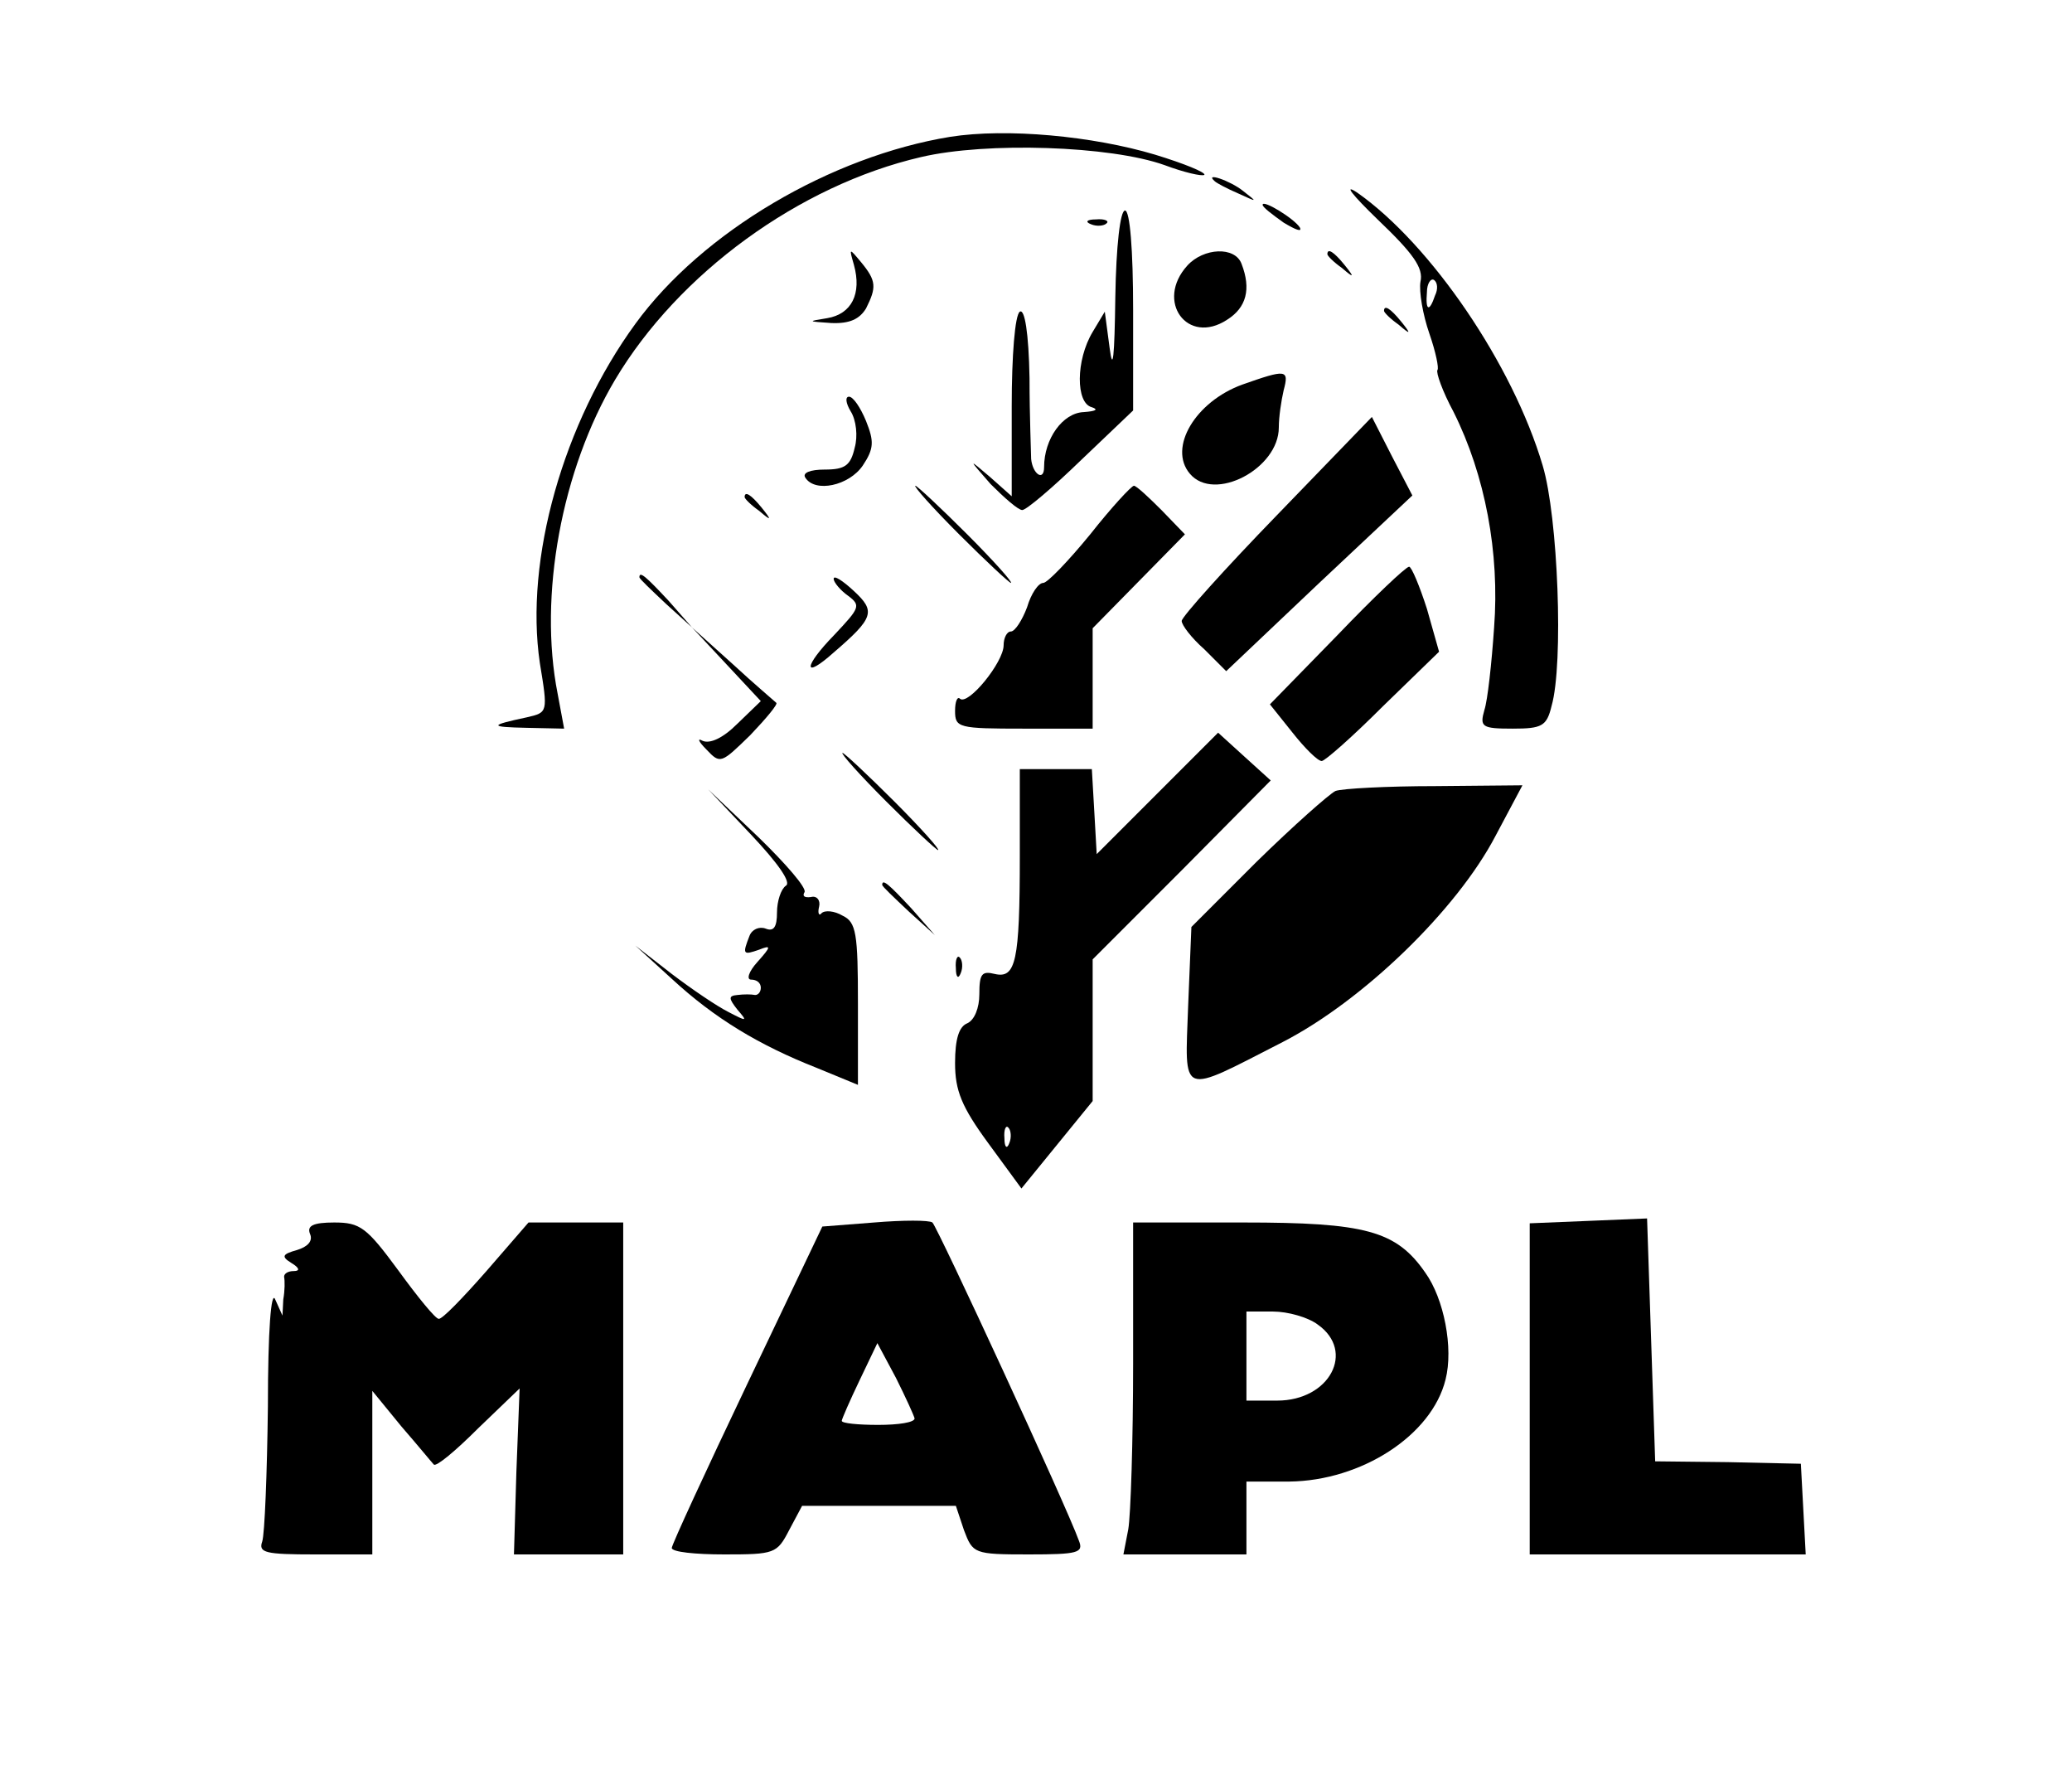
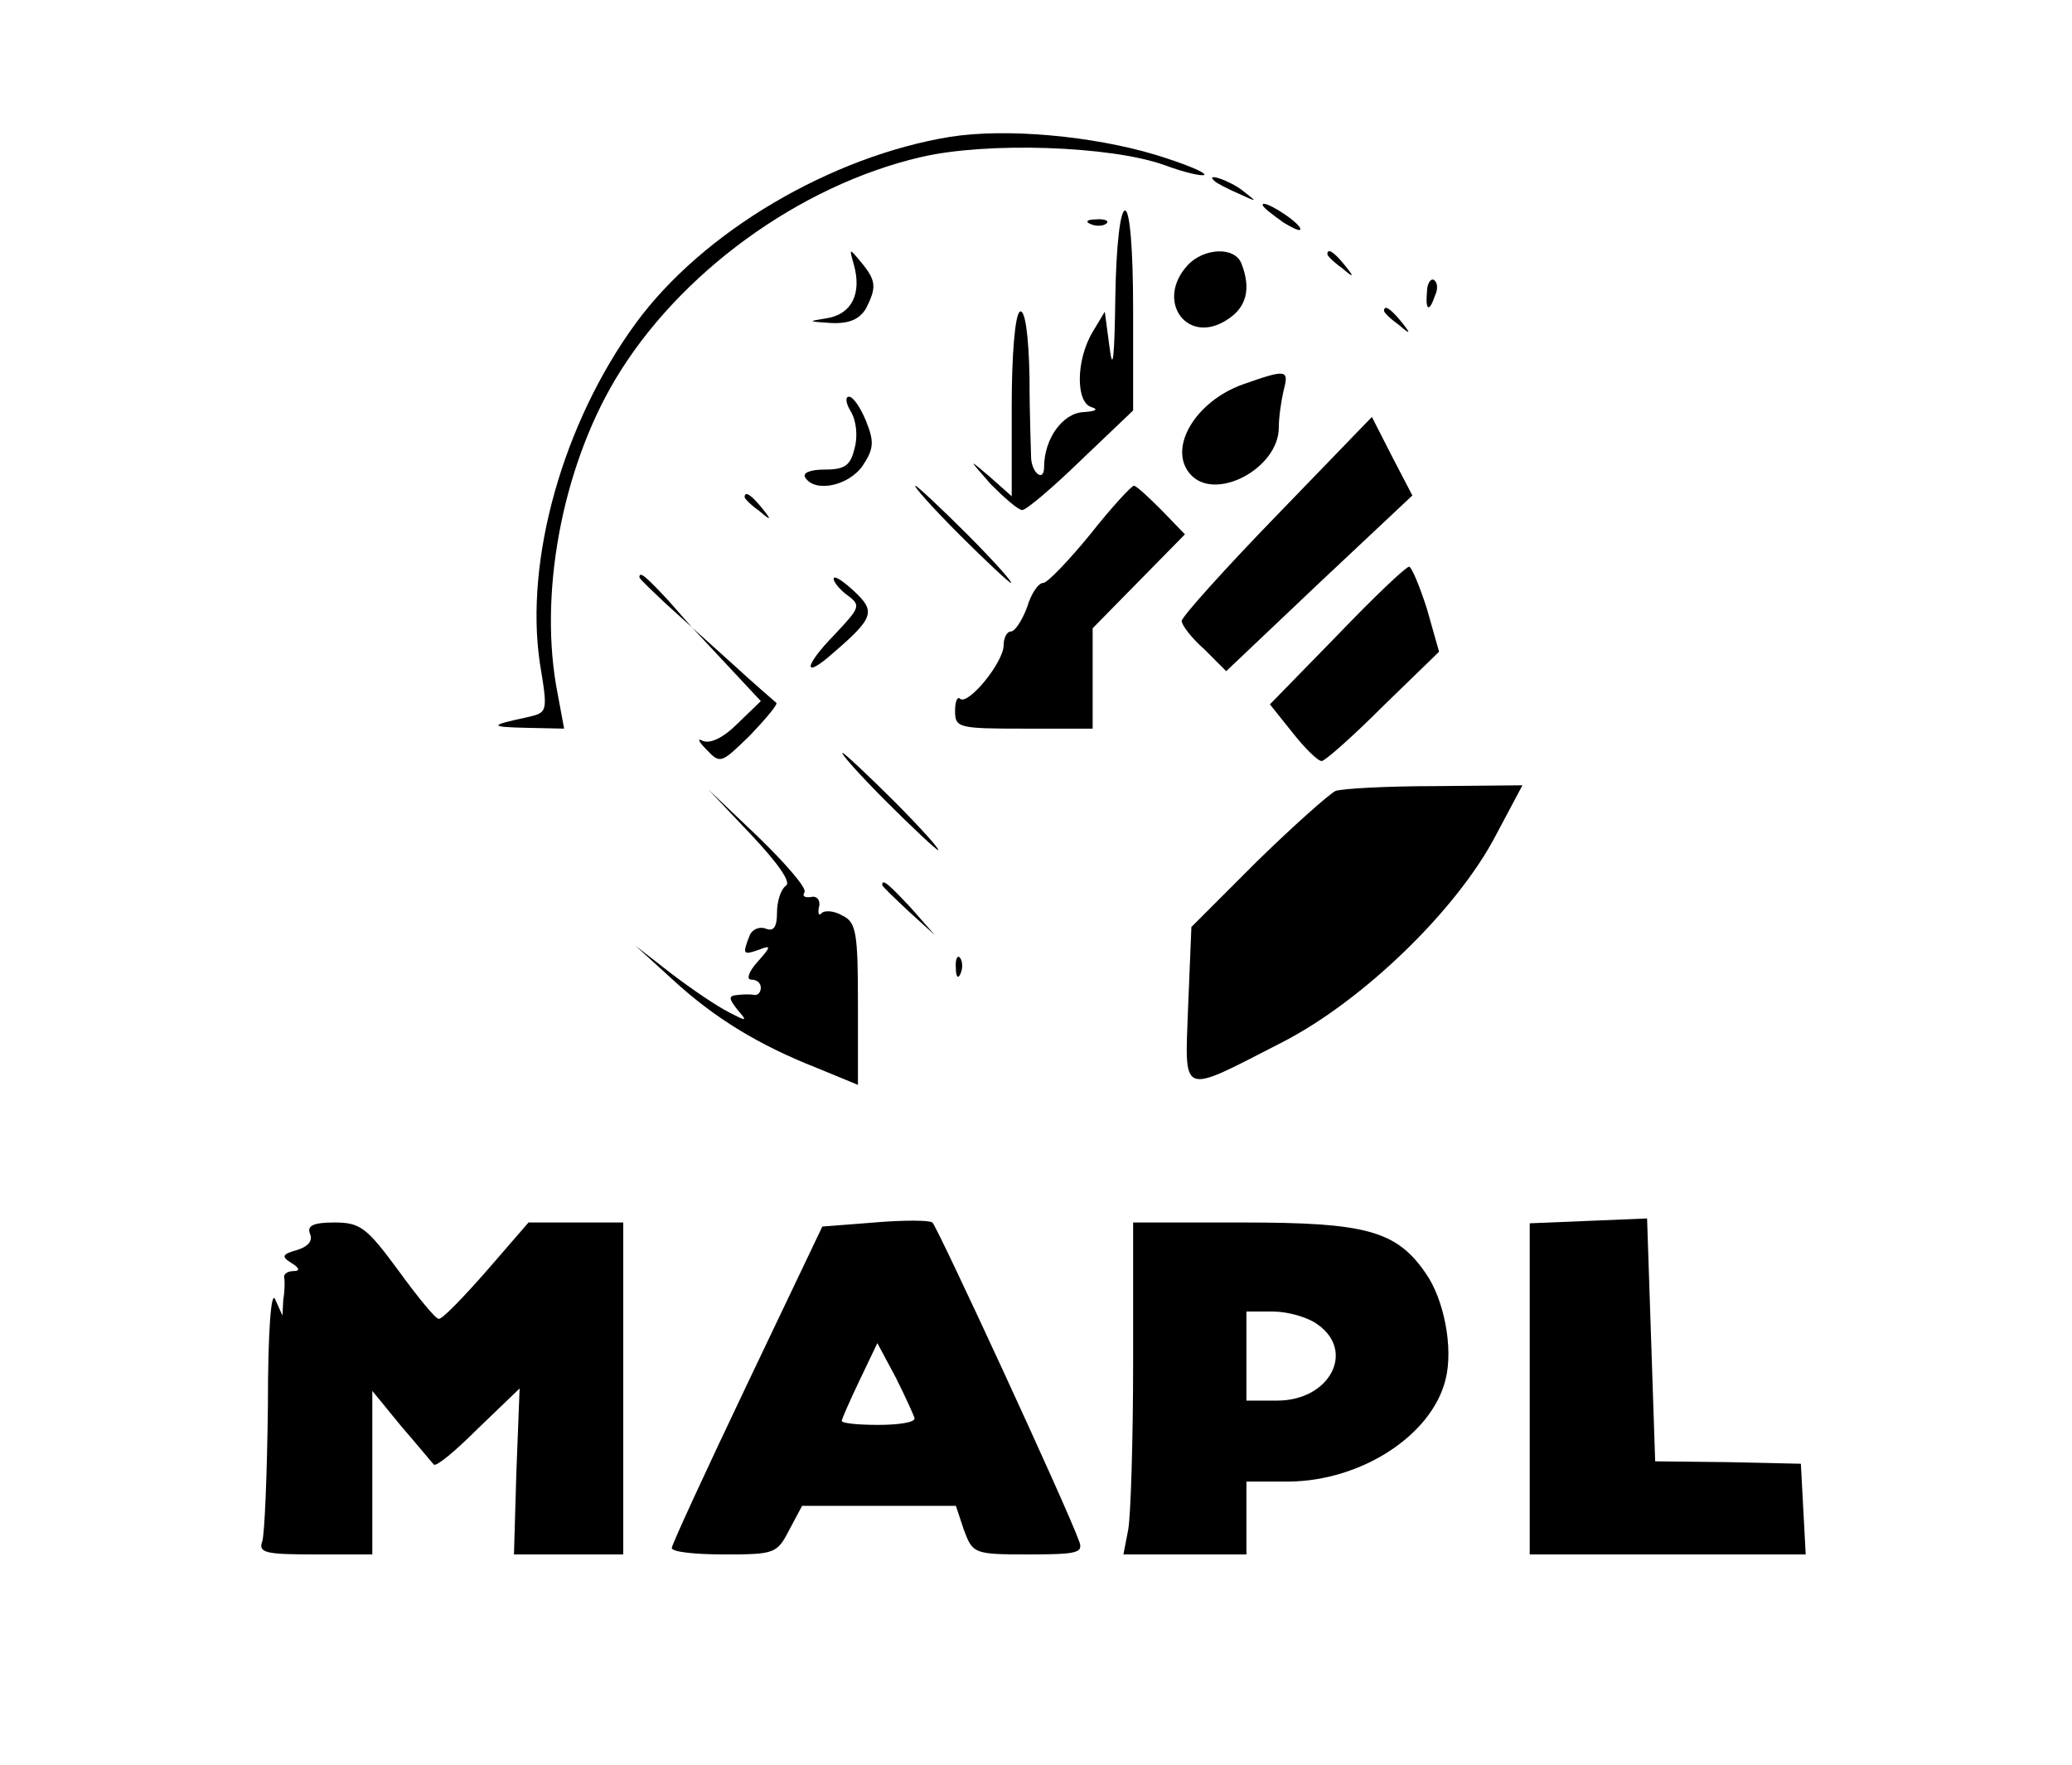
<svg xmlns="http://www.w3.org/2000/svg" version="1.0" width="256pt" height="218pt" viewBox="0 0 256 218" preserveAspectRatio="xMidYMid meet">
  <g transform="translate(0,218) scale(0.1,-0.1)" fill="#000000" stroke="none">
    <path d="M1174 2011 c-147 -24 -306 -117 -389 -231 -89 -122 -137 -291 -118 -419 10 -61 10 -61 -16 -67 -47 -10 -47 -12 0 -13 l46 -1 -8 43 c-24 121 5 277 71 388 78 131 227 240 378 275 81 19 234 14 301 -10 24 -9 46 -14 49 -12 2 3 -25 14 -61 25 -77 23 -183 33 -253 22z" />
    <path d="M1501 1956 c2 -2 15 -9 29 -15 24 -11 24 -11 6 3 -16 13 -49 24 -35 12z" />
-     <path d="M1702 1909 c44 -42 57 -60 53 -77 -2 -12 3 -41 11 -64 8 -23 12 -43 10 -45 -2 -3 6 -26 20 -52 39 -78 57 -174 50 -266 -3 -44 -8 -90 -12 -102 -6 -21 -3 -23 35 -23 36 0 42 3 48 28 15 52 8 234 -11 297 -37 125 -138 273 -229 337 -18 12 -6 -3 25 -33z m71 -94 c-7 -21 -12 -19 -10 4 0 11 5 18 9 15 4 -3 5 -11 1 -19z" />
+     <path d="M1702 1909 z m71 -94 c-7 -21 -12 -19 -10 4 0 11 5 18 9 15 4 -3 5 -11 1 -19z" />
    <path d="M1560 1927 c0 -3 12 -12 26 -22 15 -9 23 -12 20 -6 -7 11 -46 35 -46 28z" />
    <path d="M1378 1813 c-1 -74 -3 -94 -7 -63 l-6 45 -15 -25 c-21 -35 -21 -88 -1 -93 9 -3 4 -5 -10 -6 -26 -1 -49 -33 -49 -68 0 -18 -14 -9 -16 10 0 7 -2 52 -2 100 -1 56 -6 86 -12 82 -6 -4 -10 -54 -10 -117 l0 -111 -27 24 c-27 23 -27 23 1 -9 17 -17 34 -32 39 -32 5 0 38 28 73 62 l64 61 0 124 c0 75 -4 123 -10 123 -6 0 -11 -44 -12 -107z" />
    <path d="M1348 1903 c7 -3 16 -2 19 1 4 3 -2 6 -13 5 -11 0 -14 -3 -6 -6z" />
    <path d="M1055 1853 c10 -36 -3 -61 -33 -66 -25 -4 -24 -4 5 -6 23 -1 35 5 43 18 13 26 13 34 -6 57 -15 18 -15 18 -9 -3z" />
    <path d="M1467 1852 c-40 -44 0 -99 49 -67 24 15 30 38 18 69 -8 22 -47 20 -67 -2z" />
    <path d="M1640 1866 c0 -2 8 -10 18 -17 15 -13 16 -12 3 4 -13 16 -21 21 -21 13z" />
    <path d="M1710 1796 c0 -2 8 -10 18 -17 15 -13 16 -12 3 4 -13 16 -21 21 -21 13z" />
    <path d="M1535 1705 c-58 -21 -92 -78 -65 -110 30 -36 110 6 110 57 0 13 3 33 6 46 7 26 3 26 -51 7z" />
    <path d="M1051 1672 c7 -11 9 -31 5 -45 -5 -22 -12 -27 -37 -27 -18 0 -28 -4 -24 -10 12 -19 54 -10 71 15 14 21 14 30 4 55 -7 17 -16 30 -21 30 -5 0 -4 -8 2 -18z" />
    <path d="M1578 1544 c-65 -67 -118 -126 -118 -131 0 -5 12 -21 28 -35 l27 -27 115 109 115 108 -25 48 -25 49 -117 -121z" />
    <path d="M1185 1520 c33 -33 62 -60 64 -60 3 0 -21 27 -54 60 -33 33 -62 60 -64 60 -3 0 21 -27 54 -60z" />
    <path d="M1347 1520 c-27 -33 -53 -60 -58 -60 -6 0 -15 -13 -20 -30 -6 -16 -15 -30 -20 -30 -5 0 -9 -8 -9 -17 0 -21 -44 -75 -54 -66 -3 3 -6 -3 -6 -15 0 -21 4 -22 85 -22 l85 0 0 62 0 62 57 58 57 58 -29 30 c-16 16 -31 30 -34 30 -3 0 -28 -27 -54 -60z" />
    <path d="M920 1566 c0 -2 8 -10 18 -17 15 -13 16 -12 3 4 -13 16 -21 21 -21 13z" />
    <path d="M1652 1395 l-83 -85 28 -35 c15 -19 31 -35 36 -35 4 0 38 30 76 68 l69 67 -15 53 c-9 28 -19 52 -22 52 -4 0 -44 -38 -89 -85z" />
    <path d="M790 1467 c0 -2 15 -16 33 -33 l32 -29 -29 33 c-28 30 -36 37 -36 29z" />
    <path d="M1030 1465 c0 -4 8 -14 18 -21 16 -12 14 -15 -17 -48 -39 -40 -39 -56 -1 -22 50 43 52 51 25 76 -14 13 -25 20 -25 15z" />
    <path d="M898 1359 l42 -45 -29 -28 c-18 -18 -34 -25 -43 -21 -7 4 -5 -1 5 -11 17 -18 18 -17 54 18 20 21 35 39 32 40 -2 2 -27 23 -54 48 l-50 45 43 -46z" />
-     <path d="M1430 1200 l-75 -75 -3 53 -3 52 -45 0 -44 0 0 -107 c0 -131 -5 -152 -31 -146 -16 4 -19 0 -19 -25 0 -17 -6 -32 -15 -36 -10 -4 -15 -19 -15 -49 0 -34 8 -54 41 -99 l41 -56 44 54 44 54 0 87 0 88 110 110 110 111 -32 29 -33 30 -75 -75z m-183 -432 c-3 -8 -6 -5 -6 6 -1 11 2 17 5 13 3 -3 4 -12 1 -19z" />
    <path d="M1095 1190 c33 -33 62 -60 64 -60 3 0 -21 27 -54 60 -33 33 -62 60 -64 60 -3 0 21 -27 54 -60z" />
    <path d="M1650 1203 c-8 -4 -52 -43 -97 -87 l-81 -81 -4 -97 c-4 -114 -12 -111 117 -45 99 51 215 163 263 255 l33 62 -108 -1 c-59 0 -115 -3 -123 -6z" />
    <path d="M928 1149 c33 -35 50 -59 43 -63 -6 -4 -11 -19 -11 -33 0 -18 -4 -24 -14 -20 -8 3 -17 -1 -20 -9 -9 -23 -8 -24 12 -17 15 6 15 4 -2 -15 -11 -12 -14 -22 -8 -22 7 0 12 -4 12 -10 0 -5 -3 -9 -7 -9 -5 1 -14 1 -22 0 -11 -1 -11 -4 0 -18 13 -15 12 -15 -11 -3 -14 7 -45 28 -70 47 l-45 35 45 -41 c53 -49 108 -82 179 -110 l51 -21 0 100 c0 87 -2 101 -19 109 -10 6 -22 7 -26 3 -3 -4 -5 0 -3 8 2 8 -3 14 -10 12 -8 -1 -11 1 -8 6 3 5 -23 35 -57 68 l-62 59 53 -56z" />
    <path d="M1090 1087 c0 -2 15 -16 33 -33 l32 -29 -29 33 c-28 30 -36 37 -36 29z" />
    <path d="M1181 984 c0 -11 3 -14 6 -6 3 7 2 16 -1 19 -3 4 -6 -2 -5 -13z" />
    <path d="M1080 670 l-64 -5 -93 -195 c-51 -107 -93 -198 -93 -202 0 -5 29 -8 65 -8 62 0 65 1 80 30 l16 30 95 0 95 0 10 -30 c11 -29 12 -30 80 -30 61 0 68 2 62 17 -15 42 -175 388 -181 393 -4 3 -36 3 -72 0z m50 -242 c0 -5 -20 -8 -45 -8 -25 0 -45 2 -45 5 0 2 10 25 22 50 l22 46 23 -43 c12 -24 22 -46 23 -50z" />
    <path d="M1963 672 l-73 -3 0 -204 0 -205 170 0 171 0 -3 56 -3 56 -90 2 -90 1 -5 150 -5 150 -72 -3z" />
    <path d="M383 656 c4 -9 -3 -16 -16 -20 -18 -5 -20 -8 -7 -16 10 -6 11 -10 3 -10 -7 0 -12 -3 -12 -7 1 -5 1 -17 -1 -28 l-1 -20 -9 20 c-5 12 -9 -38 -9 -132 -1 -83 -4 -158 -7 -167 -5 -14 4 -16 65 -16 l71 0 0 101 0 101 36 -44 c20 -23 38 -45 40 -47 3 -3 27 17 55 45 l51 49 -4 -103 -3 -102 68 0 67 0 0 205 0 205 -59 0 -58 0 -52 -60 c-29 -33 -55 -60 -59 -59 -4 0 -26 27 -50 60 -39 53 -47 59 -79 59 -26 0 -34 -4 -30 -14z" />
    <path d="M1400 496 c0 -95 -3 -188 -6 -205 l-6 -31 76 0 76 0 0 45 0 45 53 0 c89 1 176 57 193 126 10 39 -2 100 -25 132 -36 52 -74 62 -225 62 l-136 0 0 -174z m228 48 c47 -33 15 -94 -50 -94 l-38 0 0 55 0 55 33 0 c18 0 43 -7 55 -16z" />
  </g>
</svg>